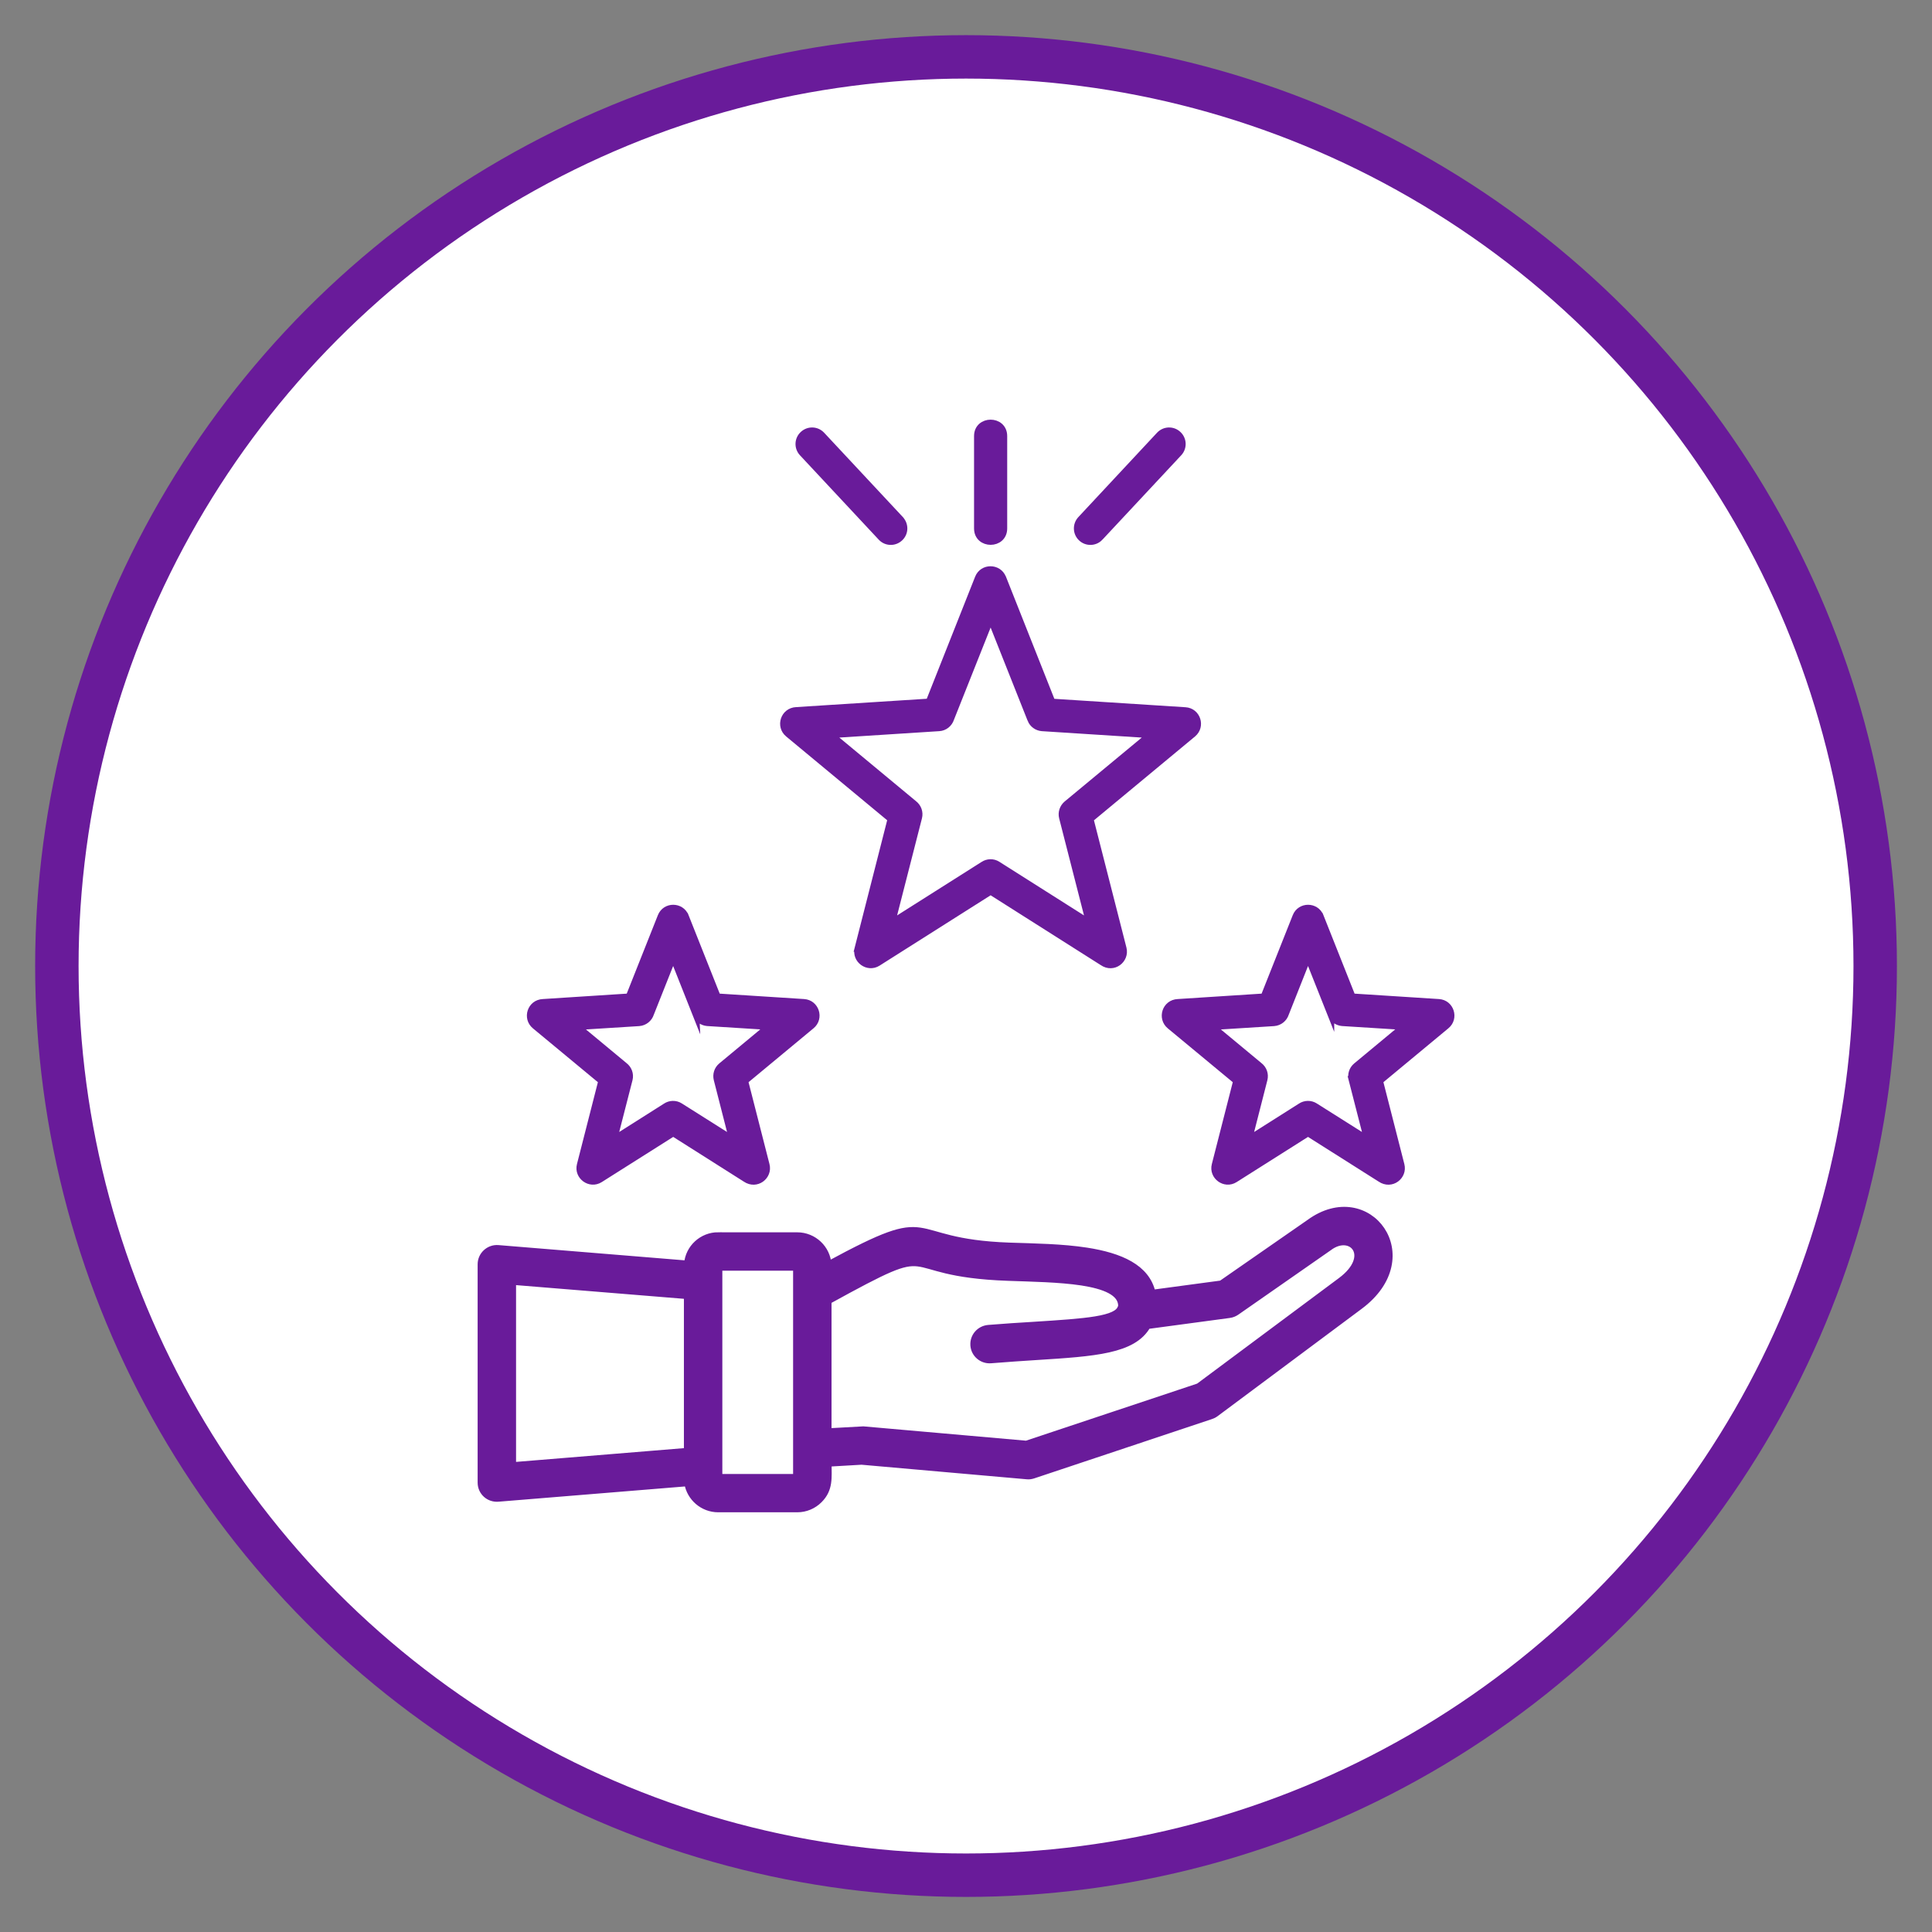
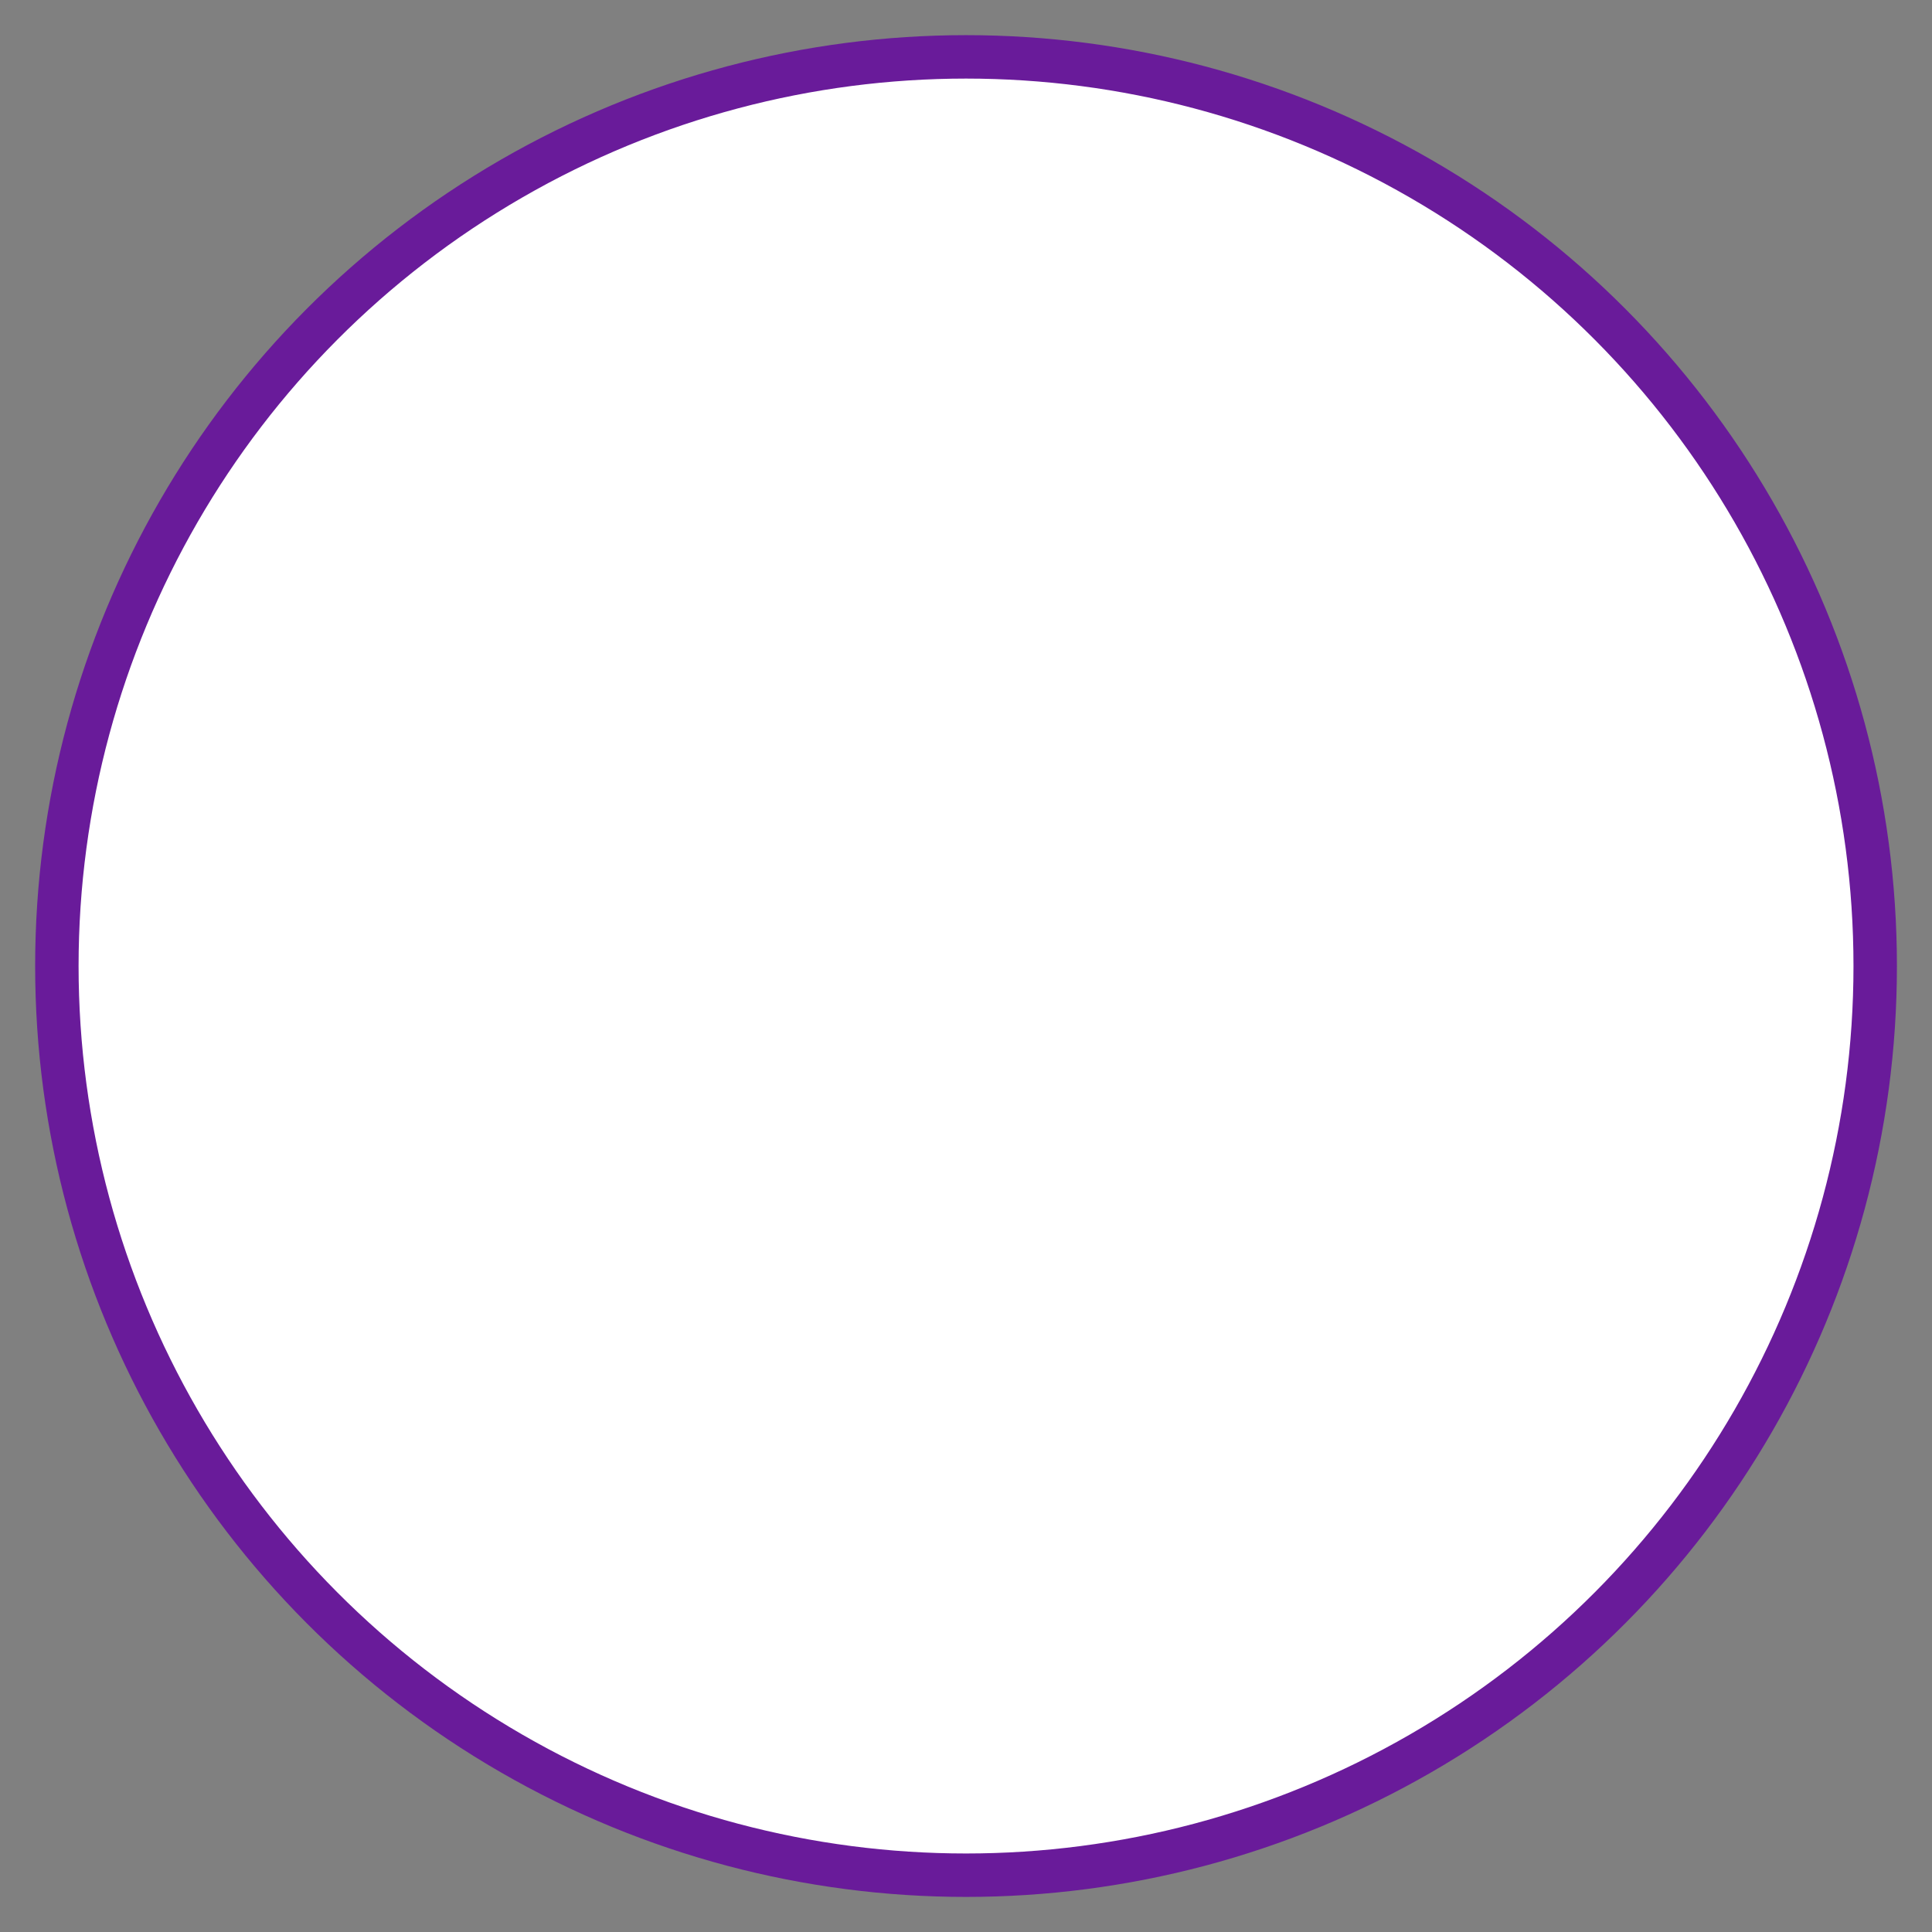
<svg xmlns="http://www.w3.org/2000/svg" id="Layer_1" viewBox="0 0 289.13 289.13">
  <rect x="0" y="0" width="289.13" height="289.13" fill="#808080" stroke="none" />
  <defs>
    <style>.cls-1{fill:#691b9a;}.cls-1,.cls-2{stroke:#691b9a;stroke-miterlimit:10;}.cls-2{fill:#fff;stroke-width:6.5px;}</style>
  </defs>
  <g id="Outer_Circle">
    <circle id="Outer_Circle-2" class="cls-2" cx="144.57" cy="144.57" r="136.06" />
  </g>
-   <path class="cls-1" d="M164.62,80.42c-.74.8-1.99.84-2.78.1-.8-.74-.84-1.99-.1-2.79l11.78-12.63c.75-.8,2-.84,2.79-.09.8.74.84,1.99.1,2.78l-11.79,12.63ZM134.75,77.73c.75.81.71,2.05-.1,2.79-.8.74-2.04.7-2.78-.1l-11.79-12.63c-.74-.8-.7-2.04.1-2.78.8-.75,2.04-.71,2.79.09l11.78,12.62ZM150.23,79.08c0,2.61-3.96,2.61-3.96,0v-13.82c0-2.61,3.96-2.61,3.96,0v13.82ZM150.08,86.49l7.36,18.57,19.95,1.28c1.78.11,2.5,2.35,1.13,3.49h0l-15.37,12.75,4.94,19.35c.43,1.69-1.45,3.21-3.09,2.08l-16.75-10.62-16.89,10.7c-1.5.94-3.4-.44-2.96-2.15h-.01s4.94-19.37,4.94-19.37l-15.37-12.75c-1.36-1.13-.67-3.41,1.21-3.5l19.87-1.27,7.36-18.57c.66-1.66,3.02-1.64,3.67,0h0ZM154.25,107.67l-6-15.11-5.96,14.99c-.24.75-.92,1.32-1.75,1.37l-16.22,1.04,12.44,10.32c.62.47.93,1.27.73,2.06l-4.03,15.75,13.69-8.67c.63-.42,1.47-.46,2.14-.03l13.73,8.7-4.03-15.75h0c-.18-.72.06-1.5.66-2.01l12.51-10.37-16.22-1.04h0c-.72-.06-1.4-.51-1.69-1.25h0ZM197.59,137.14l4.78,12.04,12.94.83c1.8.11,2.5,2.37,1.13,3.49h0s-9.97,8.27-9.97,8.27l3.21,12.56c.44,1.69-1.45,3.2-3.09,2.08l-10.84-6.86-10.95,6.93c-1.5.95-3.4-.44-2.96-2.15h0l3.21-12.56-9.97-8.26c-1.37-1.13-.68-3.42,1.2-3.5l12.87-.83,4.78-12.04c.66-1.66,3.01-1.64,3.66,0h0ZM199.17,151.81l-3.42-8.6-3.36,8.48c-.24.75-.92,1.31-1.75,1.37l-9.22.58,7.04,5.84c.62.47.92,1.27.72,2.06l-2.29,8.96,7.77-4.92c.63-.42,1.47-.45,2.14-.02l7.82,4.94-2.3-8.96h.01c-.19-.72.04-1.5.65-2.01l7.11-5.9-9.22-.58h0c-.72-.06-1.41-.52-1.7-1.25h0ZM102.58,137.14l4.78,12.04,12.94.83c1.8.11,2.5,2.37,1.13,3.49h0s-9.97,8.27-9.97,8.27l3.21,12.56c.44,1.69-1.45,3.2-3.09,2.08l-10.83-6.86-10.96,6.93c-1.5.95-3.4-.44-2.96-2.15h0l3.21-12.56-9.97-8.26c-1.37-1.13-.68-3.42,1.2-3.5l12.87-.83,4.78-12.04c.66-1.66,3.01-1.64,3.66,0h0ZM104.15,151.81l-3.41-8.6-3.37,8.48c-.24.75-.92,1.31-1.75,1.37l-9.22.58,7.04,5.84c.62.47.93,1.27.73,2.06l-2.3,8.96,7.77-4.92c.63-.42,1.47-.45,2.14-.02l7.82,4.94-2.29-8.96h0c-.18-.72.04-1.5.65-2.01l7.11-5.9-9.22-.58h0c-.72-.06-1.41-.52-1.7-1.25h0ZM107.48,184.92h11.83c2.46,0,4.49,1.93,4.62,4.36,16.93-9.18,10.64-3.4,27.1-2.82,3.87.13,7.91.18,11.59.75,5.01.78,8.99,2.48,9.82,6.31l10.34-1.39,13.19-9.16c8.76-6.38,17.45,5.11,7.51,12.5l-21.57,16.07c-.23.17-.46.28-.71.36l-26.58,8.87c-.31.1-.64.15-.95.11h0s-24.73-2.18-24.73-2.18l-4.99.29c0,2.12.26,3.86-1.36,5.47-.84.84-2,1.36-3.28,1.36h-11.83c-2.29,0-4.22-1.68-4.58-3.9l-28.25,2.31c-1.48.16-2.67-.95-2.67-2.35v-32.68h0c0-1.37,1.18-2.47,2.56-2.37l28.33,2.32c.19-2.39,2.2-4.24,4.61-4.24h0ZM119.19,189.66h-11.59v31.43h11.59v-31.43h0ZM102.85,193.91l-26.12-2.13v27.54l26.12-2.14v-23.27ZM167.75,195.68c.02-.09.06-.17.09-.26-.02-2.05-2.6-3.02-5.94-3.54-3.36-.51-7.51-.57-11.04-.7-17.84-.63-9.14-6.28-26.92,3.5v19.57l5.26-.29,24.4,2.15,25.79-8.6,21.28-15.84c5-3.72,1.55-7.53-1.8-4.98l-13.85,9.65h0c-.3.2-.65.35-1.04.4l-12.27,1.65c-2.12,3.72-7.84,4.09-16.68,4.65-2,.13-4.17.27-6.75.48-1.31.1-2.46-.87-2.56-2.18-.1-1.31.87-2.44,2.19-2.56,2.31-.19,4.66-.34,6.82-.47,7.8-.5,12.51-.8,13.03-2.65h0Z" />
</svg>